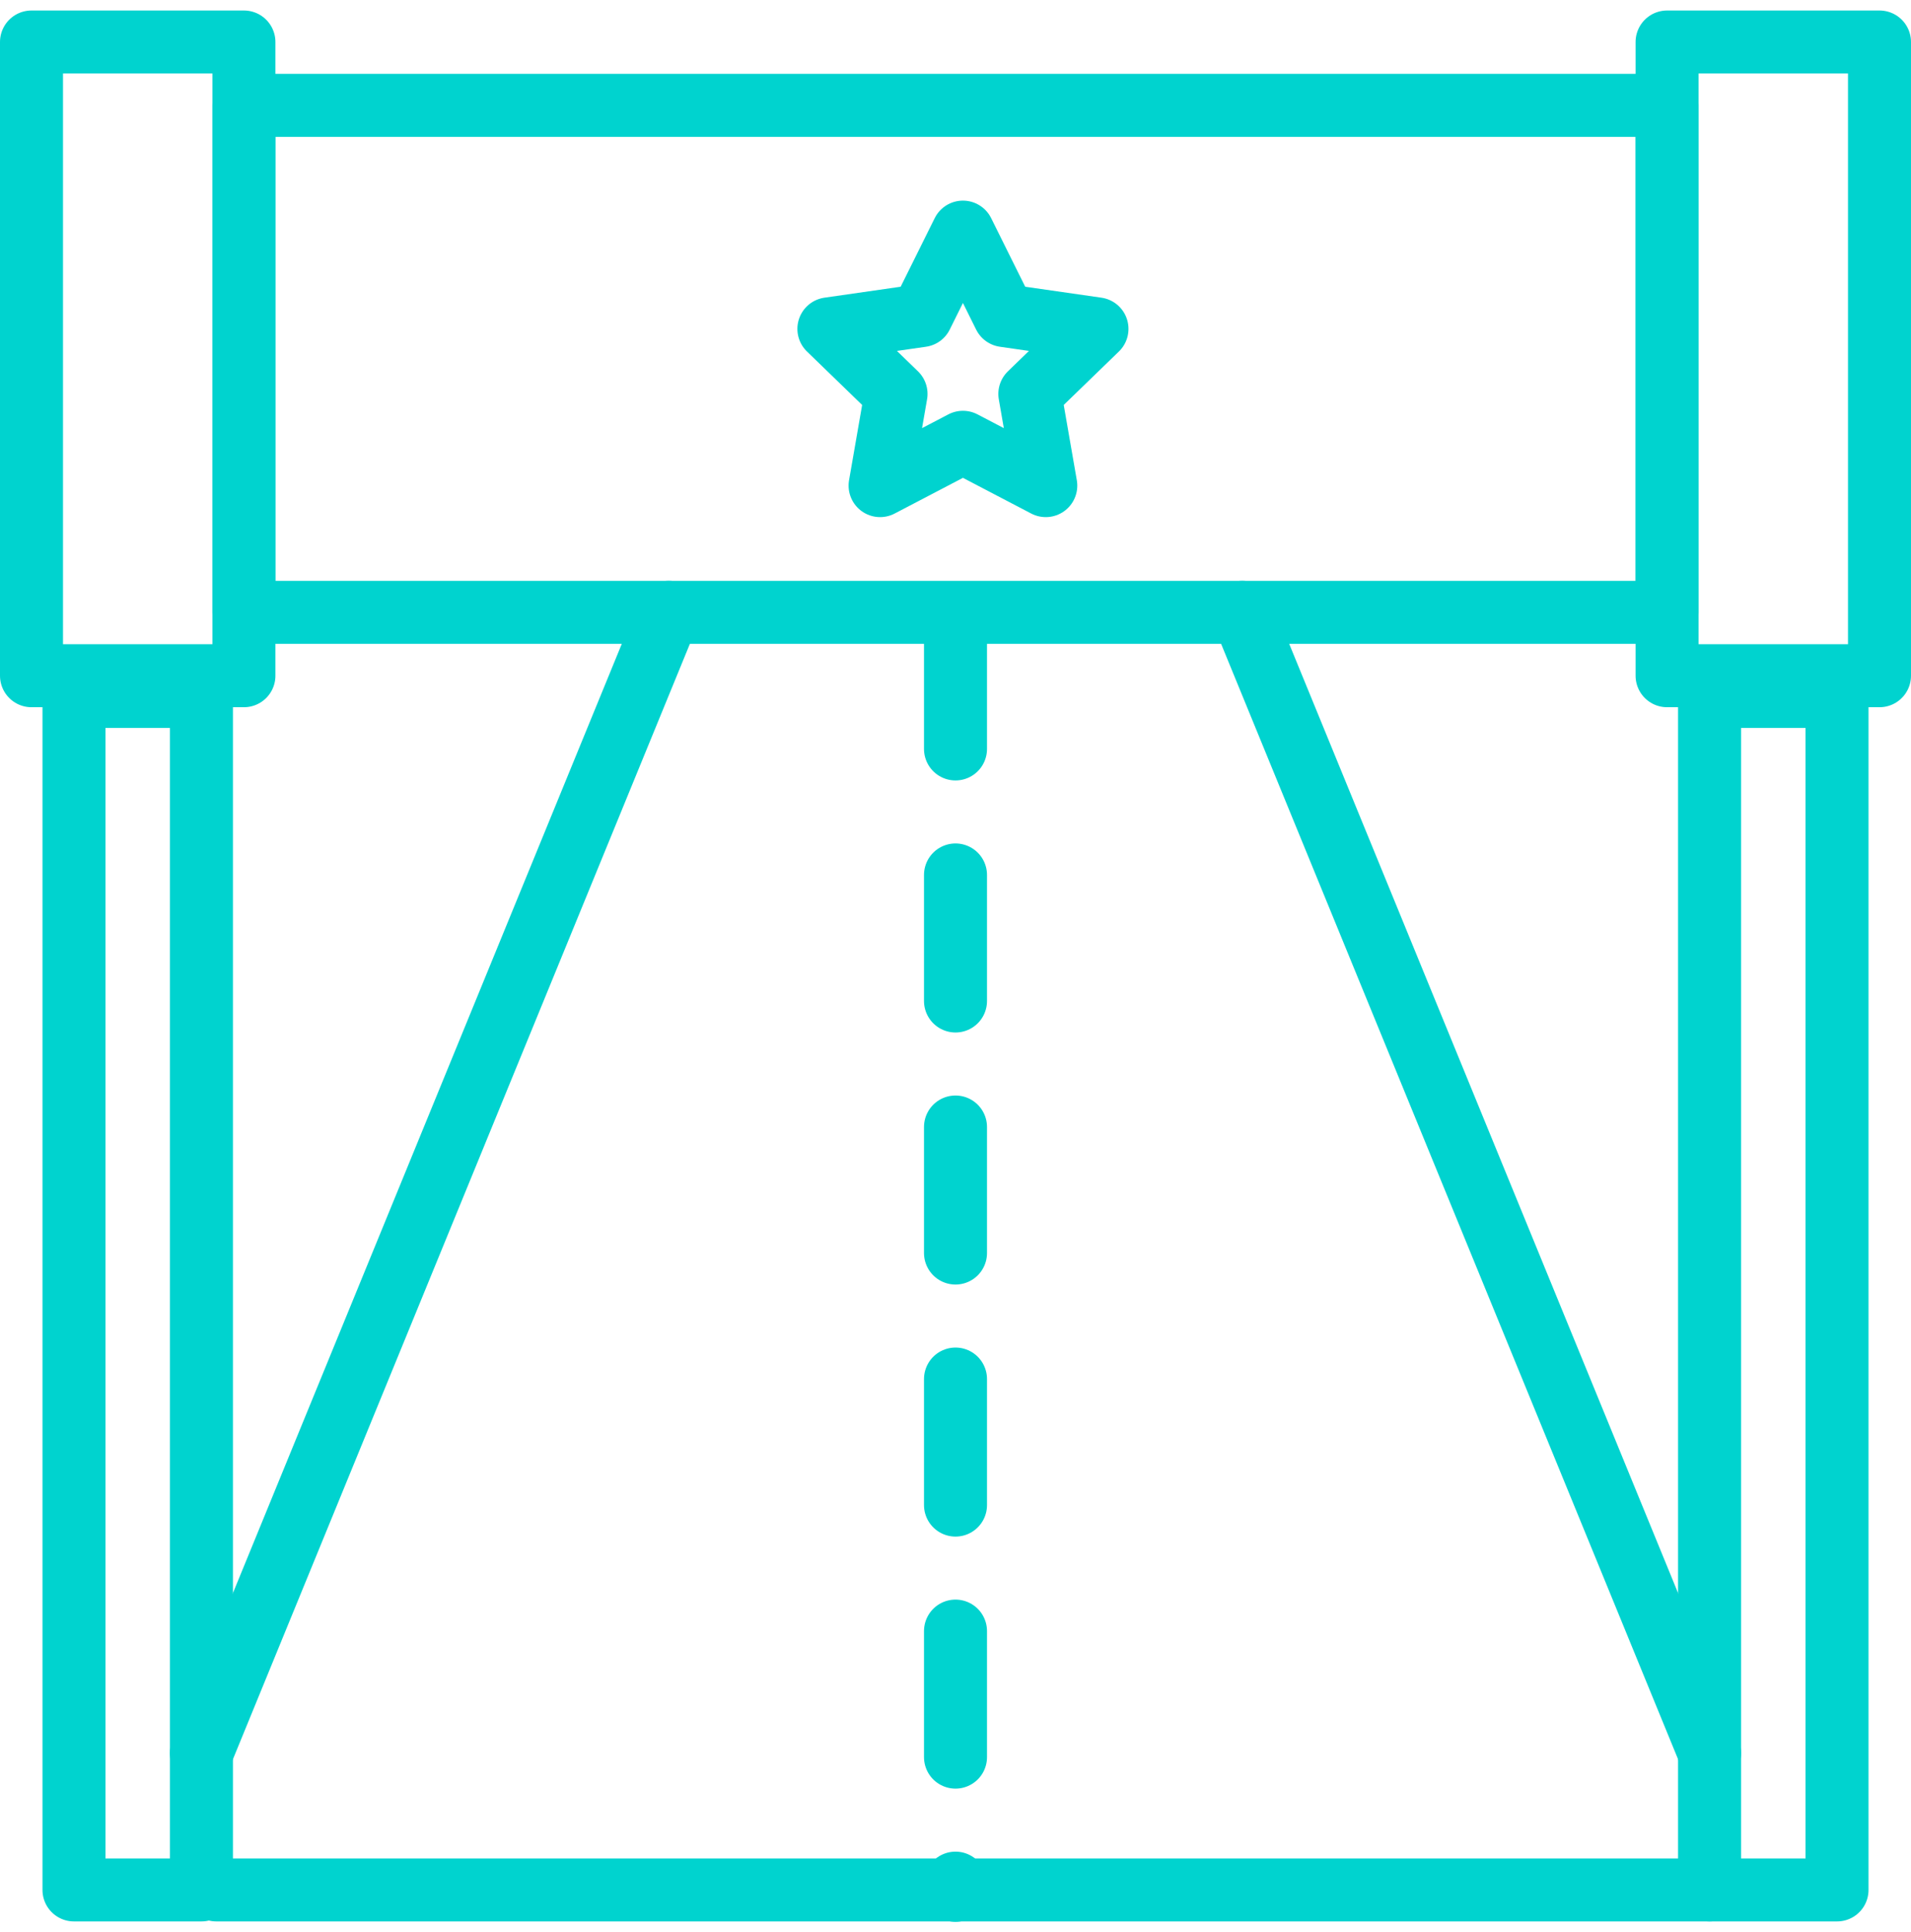
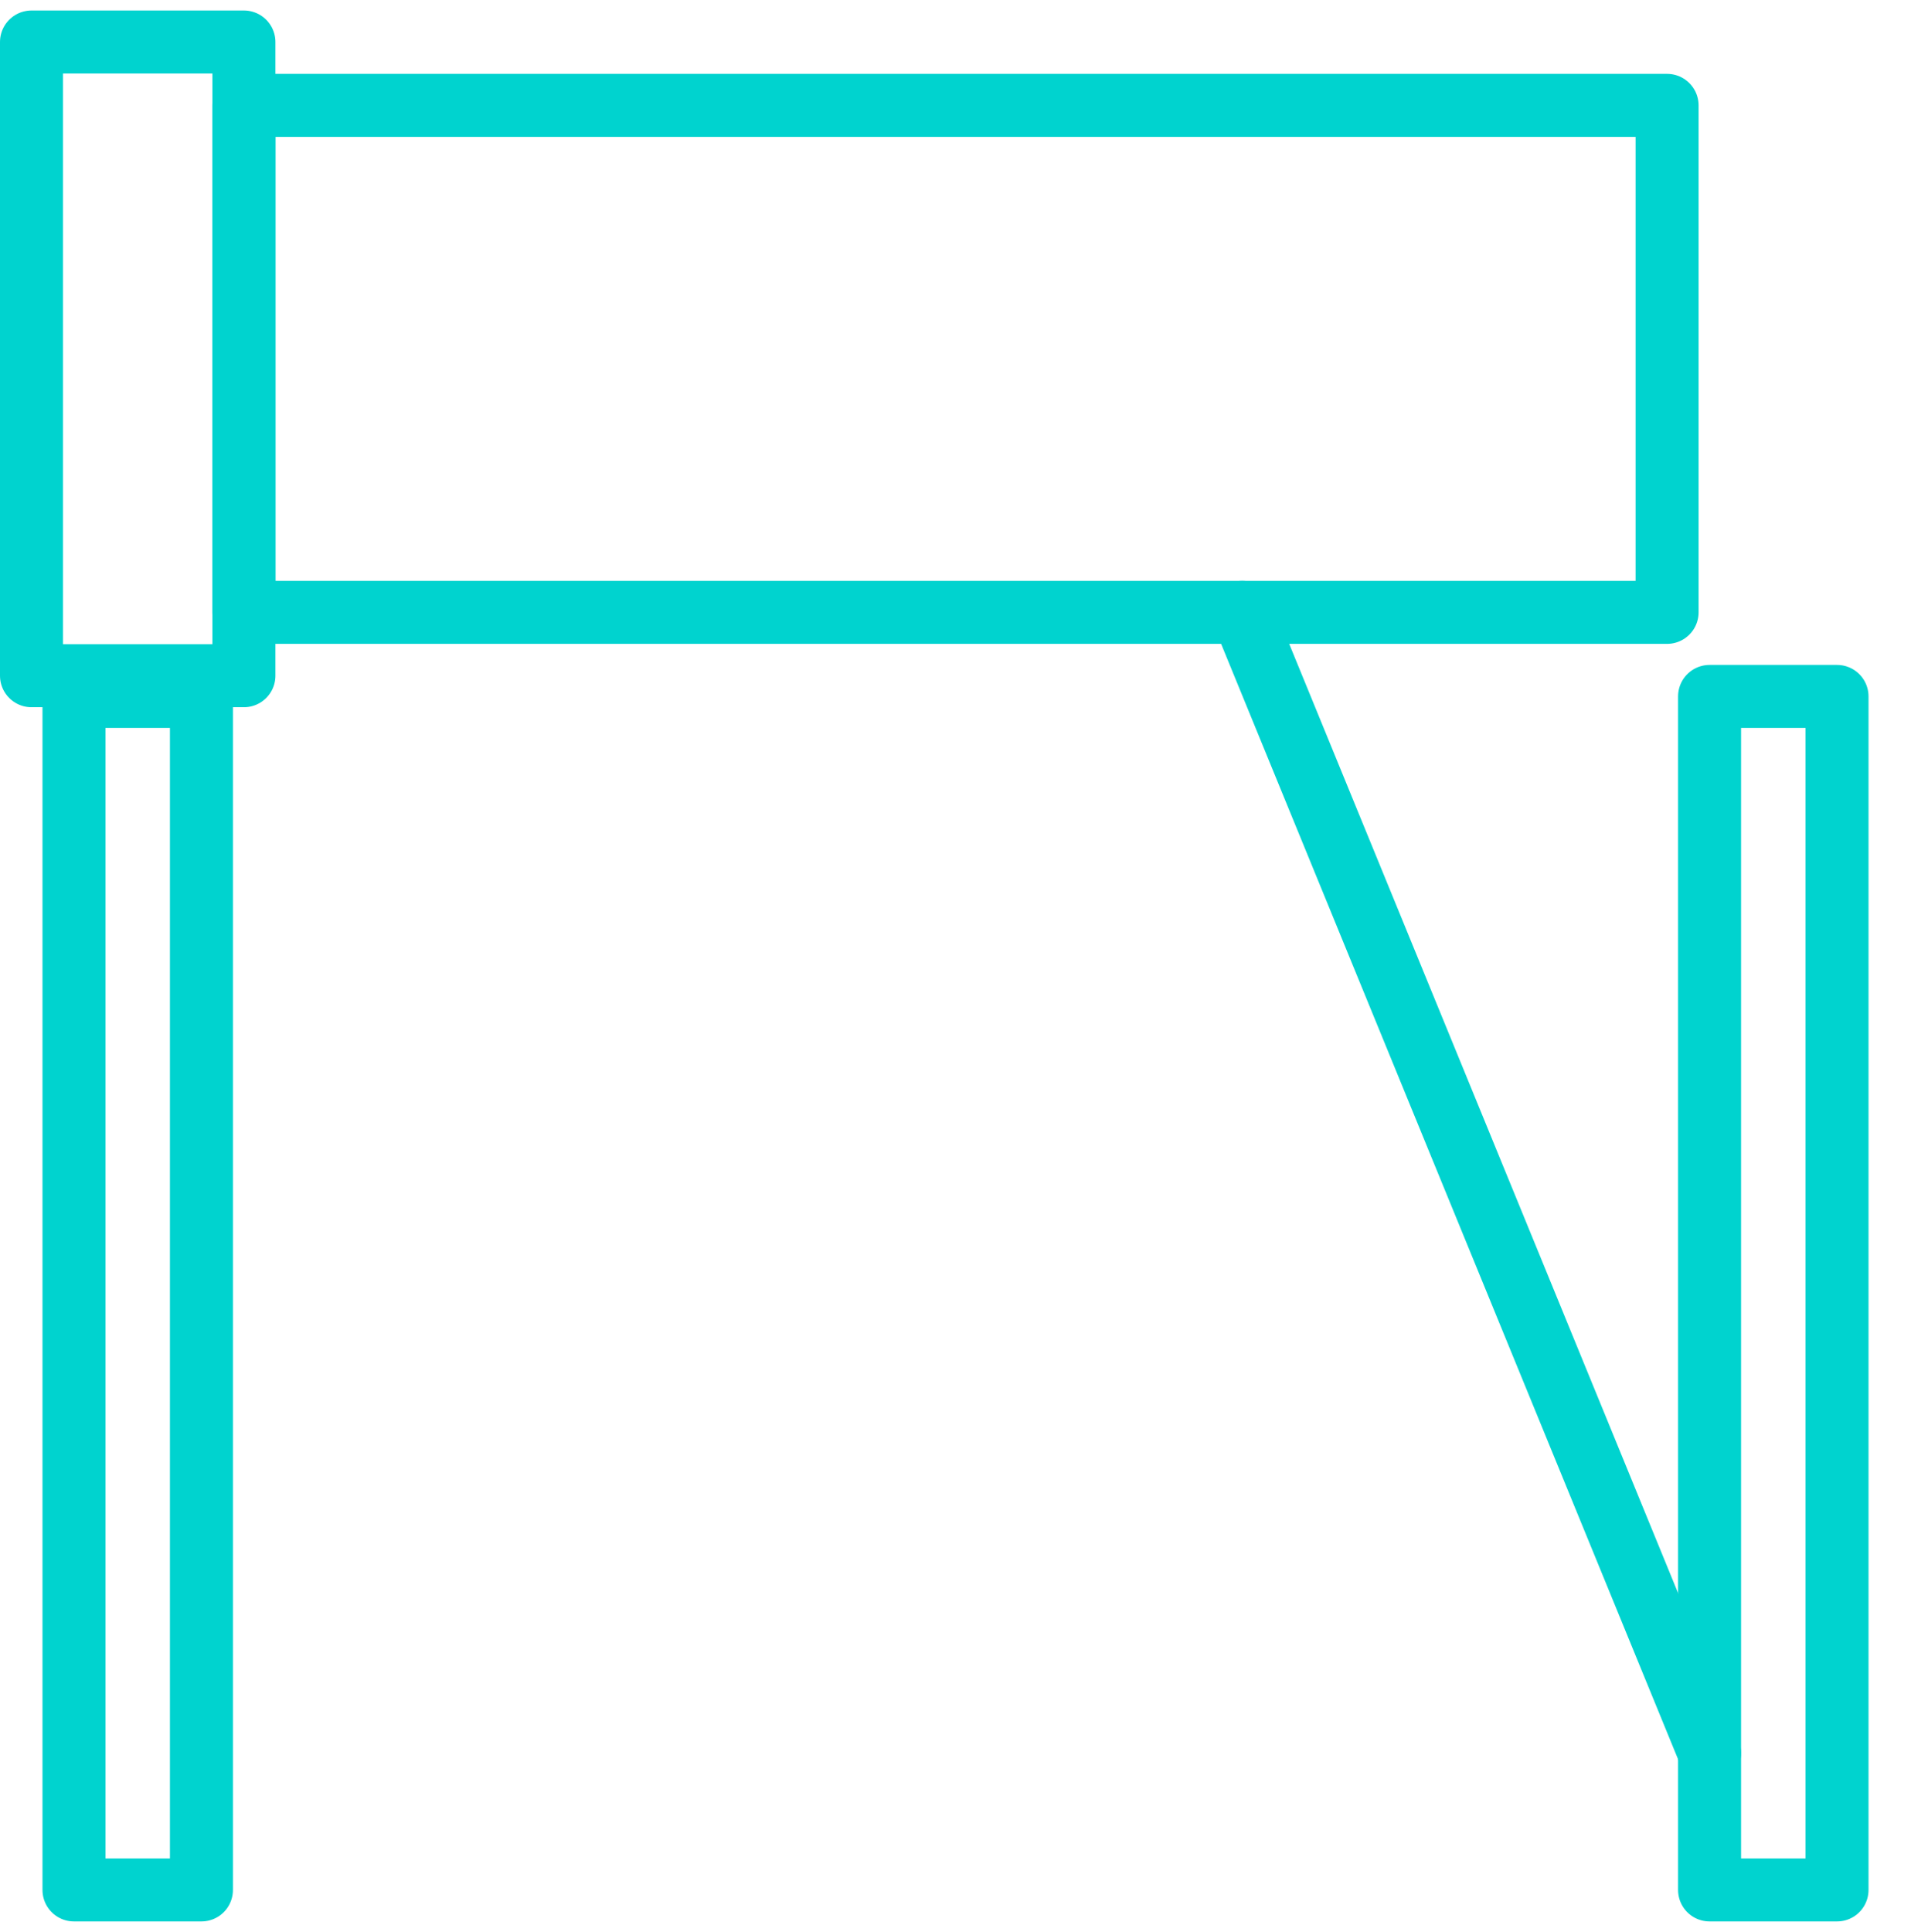
<svg xmlns="http://www.w3.org/2000/svg" width="91" height="92" viewBox="0 0 91 92" fill="none">
  <path d="M79.385 5.017H11.615V29.154H79.385V5.017Z" stroke="#00D3CF" stroke-width="3" stroke-linecap="round" stroke-linejoin="round" />
  <path d="M9.592 33.157H3.523V89.98H9.592V33.157Z" stroke="#00D3CF" stroke-width="3" stroke-linecap="round" stroke-linejoin="round" />
  <path d="M11.615 2H1.5V32.171H11.615V2Z" stroke="#00D3CF" stroke-width="3" stroke-linecap="round" stroke-linejoin="round" />
  <path d="M87.477 33.157H81.408V89.98H87.477V33.157Z" stroke="#00D3CF" stroke-width="3" stroke-linecap="round" stroke-linejoin="round" />
-   <path d="M89.5 2H79.385V32.171H89.5V2Z" stroke="#00D3CF" stroke-width="3" stroke-linecap="round" stroke-linejoin="round" />
-   <path d="M31.845 29.154L9.592 83.463" stroke="#00D3CF" stroke-width="3" stroke-linecap="round" stroke-linejoin="round" />
  <path d="M59.155 29.154L81.408 83.463" stroke="#00D3CF" stroke-width="3" stroke-linecap="round" stroke-linejoin="round" />
-   <path d="M45.5 29.657L45.5 90" stroke="#00D3CF" stroke-width="3" stroke-linecap="round" stroke-linejoin="round" stroke-dasharray="6 6" />
-   <path d="M81.408 89.98H10.3" stroke="#00D3CF" stroke-width="3" stroke-linecap="round" stroke-linejoin="round" />
-   <path d="M45.854 11.052L47.826 15.024L52.237 15.658L49.04 18.755L49.799 23.12L45.854 21.058L41.909 23.12L42.668 18.755L39.471 15.658L43.882 15.024L45.854 11.052Z" stroke="#00D3CF" stroke-width="3" stroke-linecap="round" stroke-linejoin="round" />
</svg>